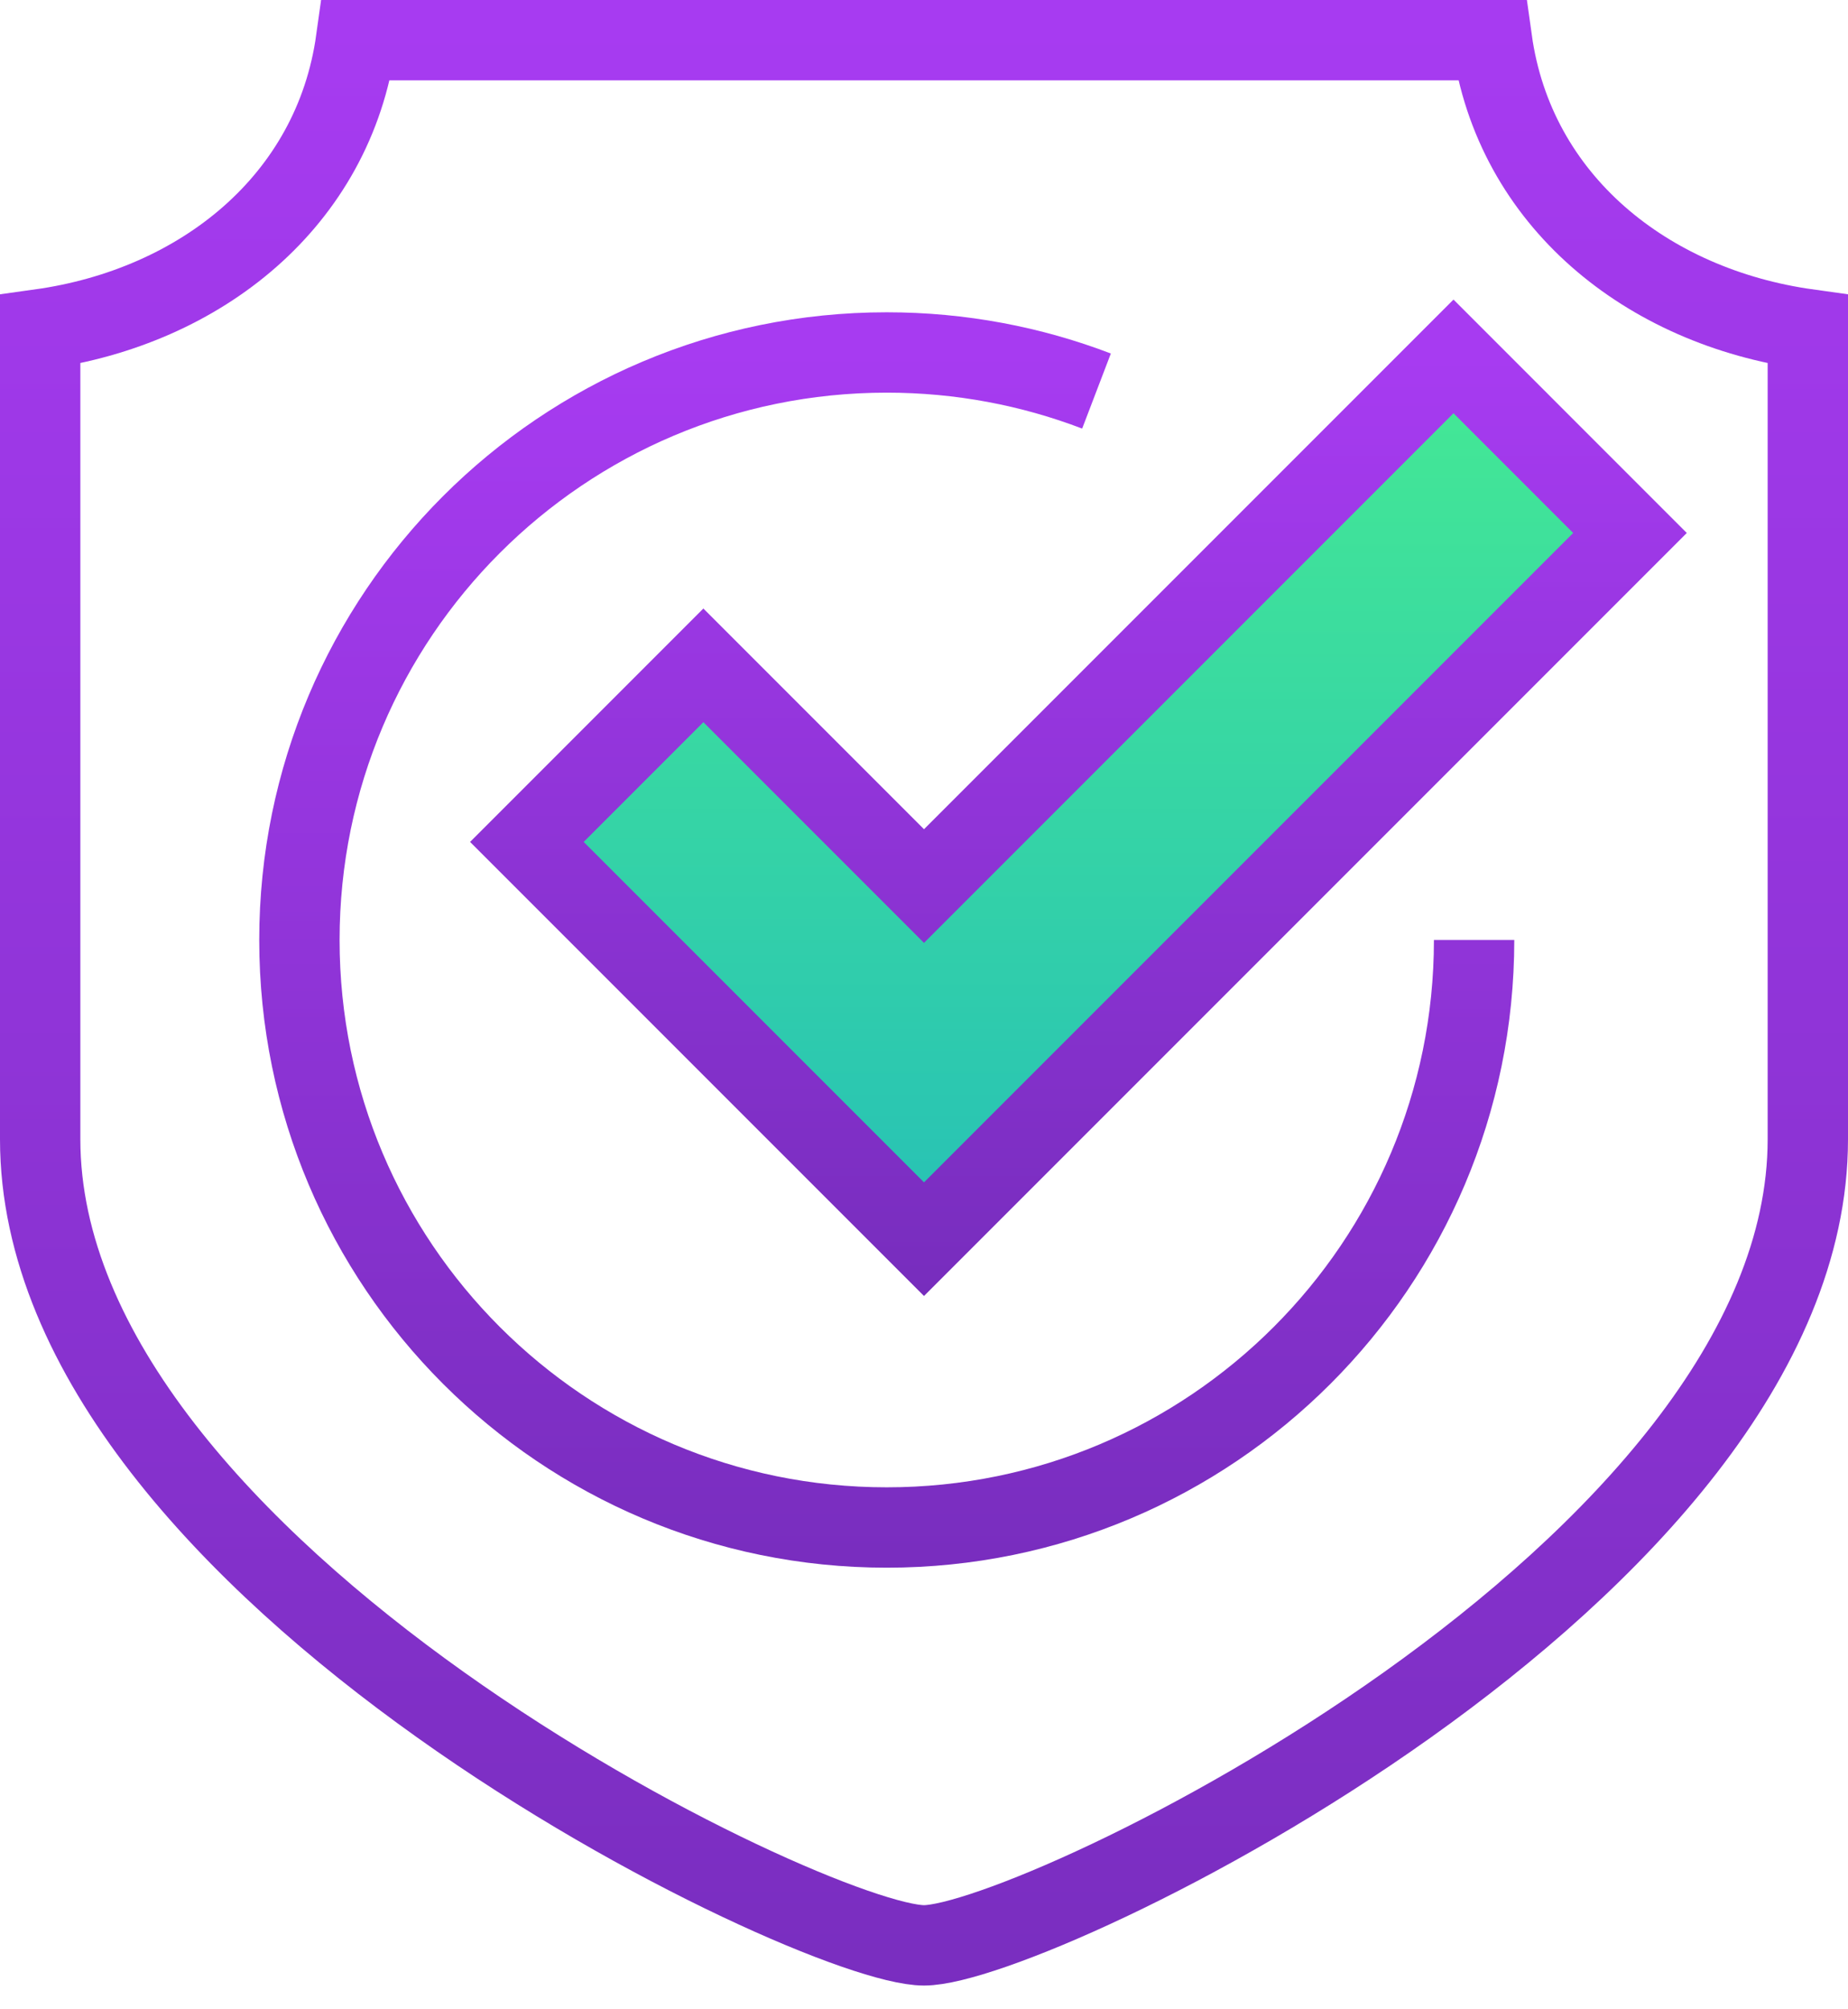
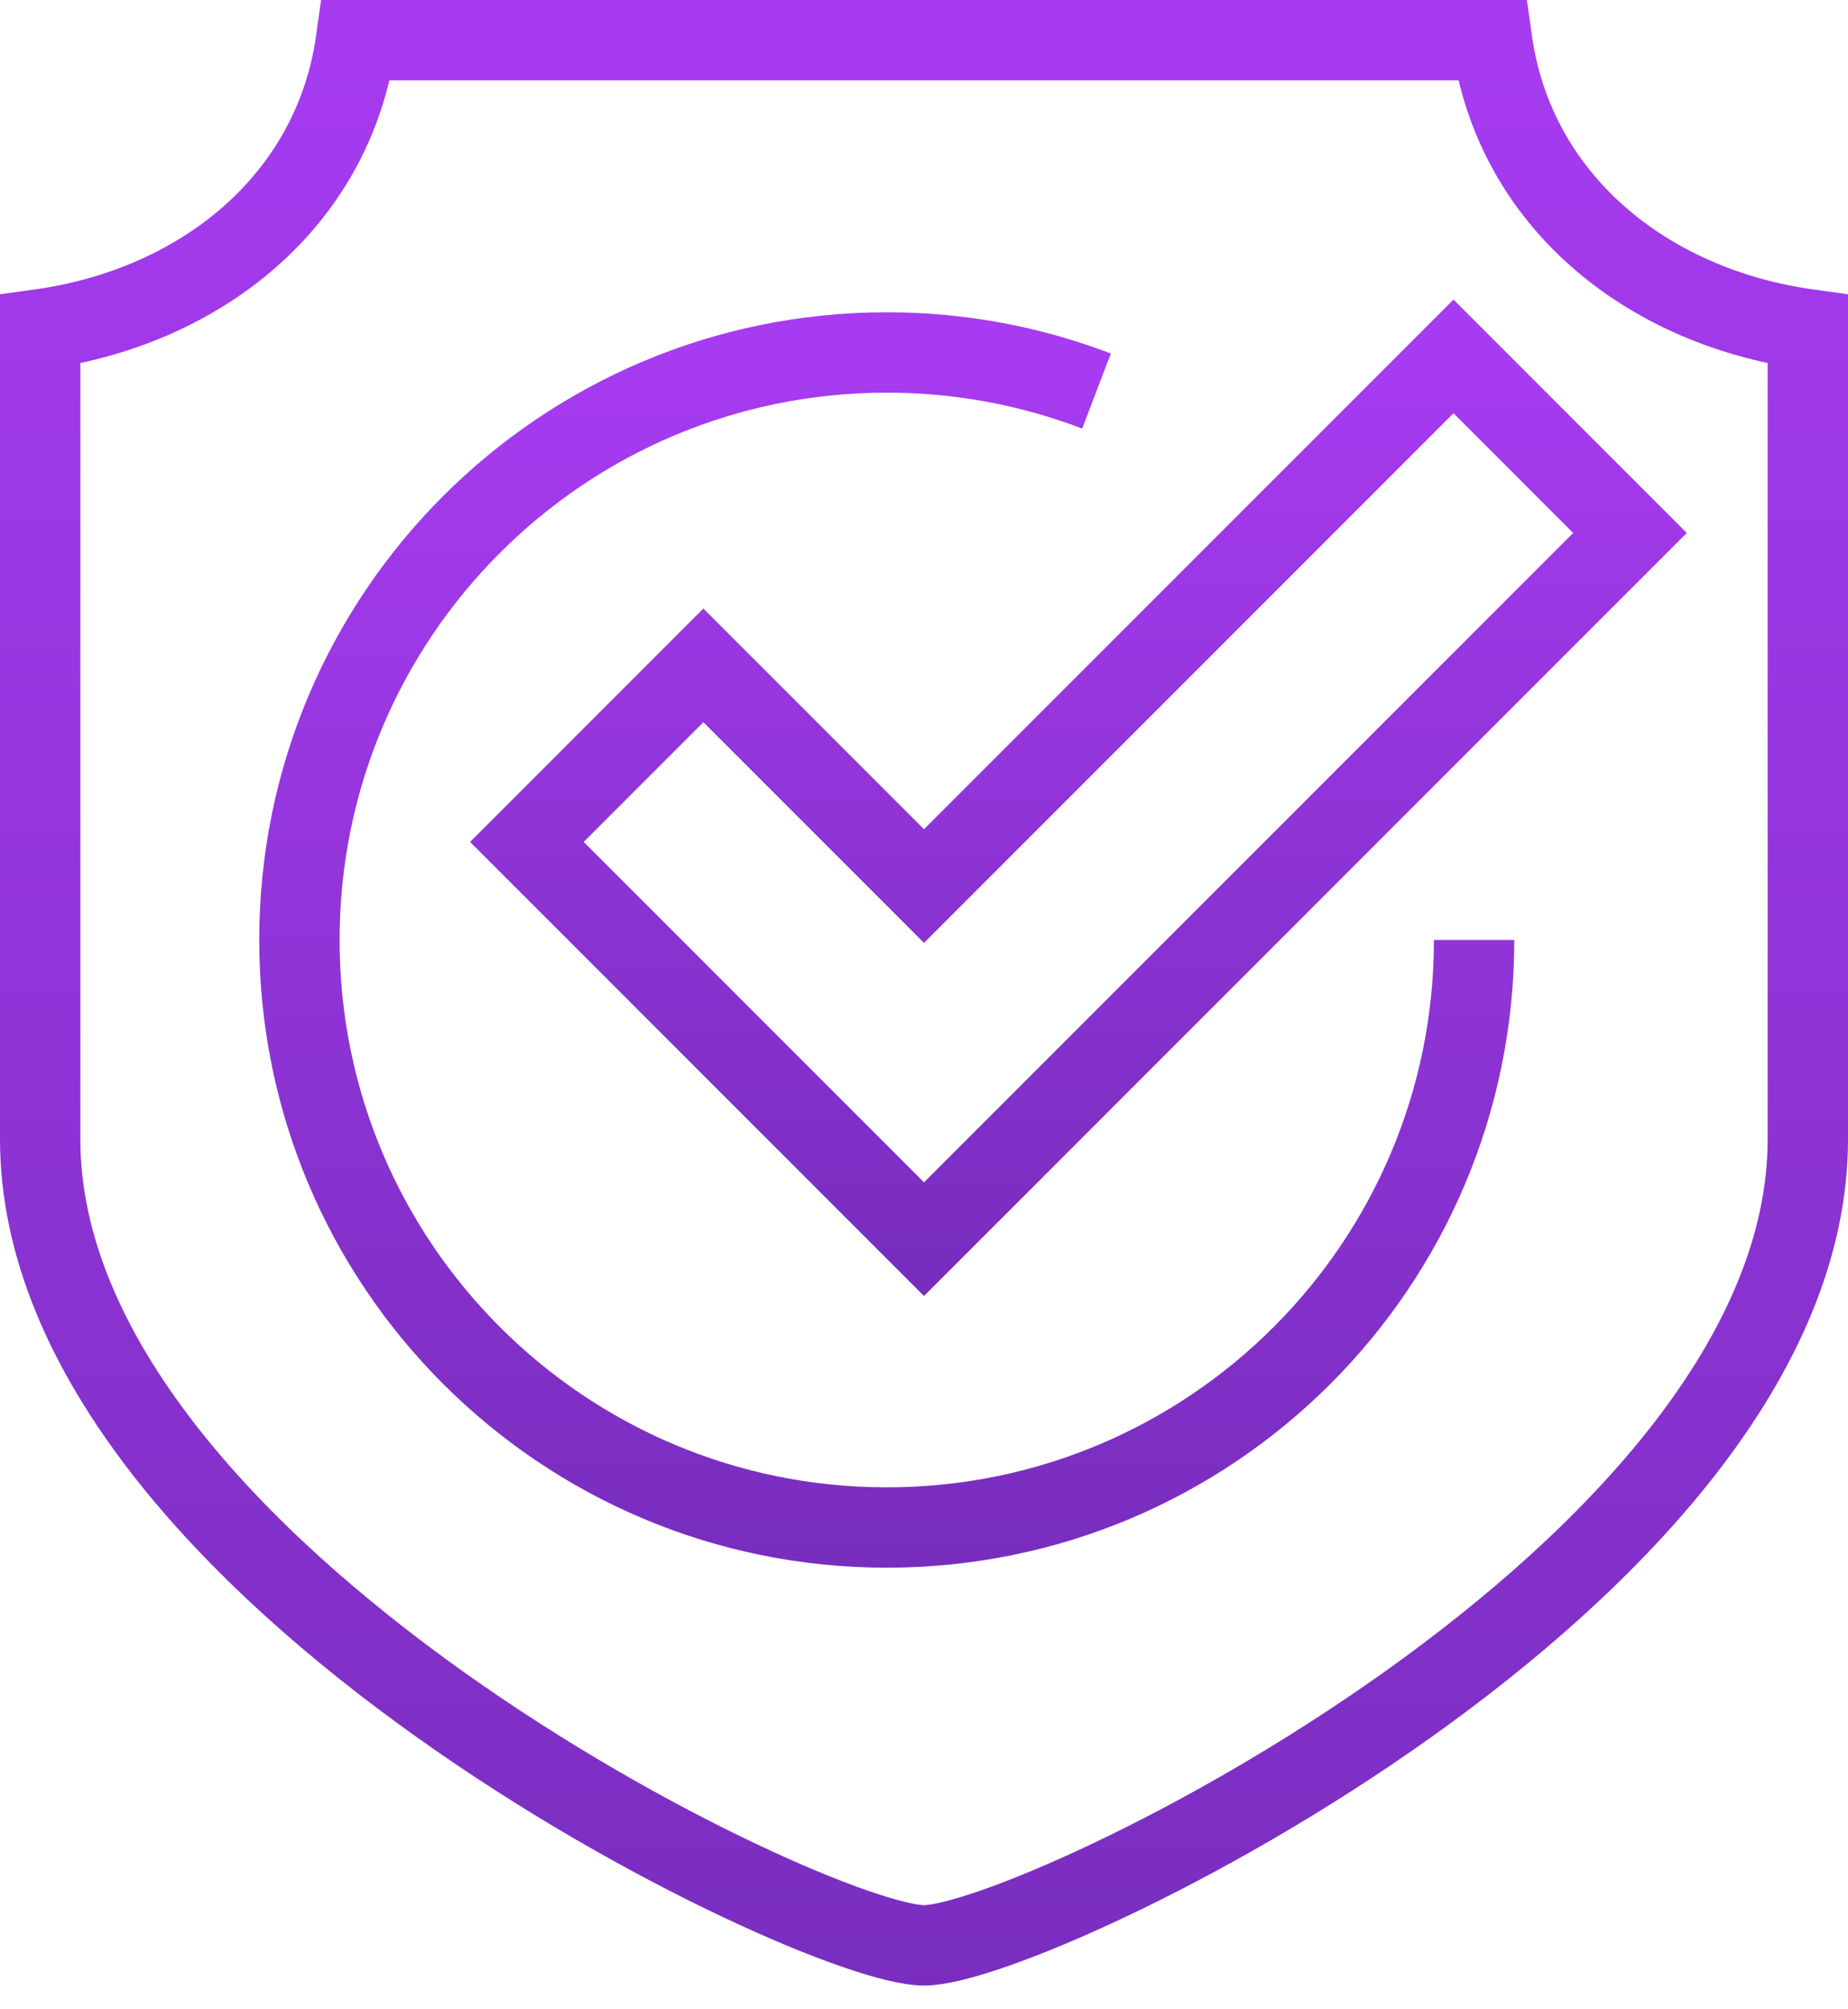
<svg xmlns="http://www.w3.org/2000/svg" width="46px" height="50px" viewBox="0 0 46 50" version="1.1">
  <title>Kakovost</title>
  <desc>Created with Sketch.</desc>
  <defs>
    <linearGradient x1="50%" y1="0%" x2="50%" y2="208.236%" id="linearGradient-1">
      <stop stop-color="#A73BF1" offset="0%" />
      <stop stop-color="#491F8B" offset="100%" />
    </linearGradient>
    <linearGradient x1="50%" y1="112.447%" x2="50%" y2="0%" id="linearGradient-2">
      <stop stop-color="#23BCBA" offset="0%" />
      <stop stop-color="#45E994" offset="100%" />
    </linearGradient>
  </defs>
  <g id="Artboard-Copy" stroke="none" stroke-width="1" fill="none" fill-rule="evenodd" transform="translate(-202, -102)">
    <g id="Kakovost" transform="translate(203, 103)">
      <path d="M22,0 L36.137,0 C36.694,4 40,6.637 44,7.194 L44,27.349 C44,38.132 24.758,47.409 22,47.409 C19.242,47.409 0,38.132 0,27.349 L0,7.194 C4,6.637 7.306,4 7.863,0 L22,0 Z" id="Stroke-3" stroke="url(#linearGradient-1)" stroke-width="2" />
      <path d="M35.693,22.391 C35.693,30.465 29.148,37.011 21.073,37.011 C12.999,37.011 6.453,30.465 6.453,22.391 C6.453,14.317 12.999,7.771 21.073,7.771 C22.912,7.771 24.672,8.111 26.294,8.731" id="Stroke-13" stroke="url(#linearGradient-1)" stroke-width="2" />
-       <polygon id="Fill-15" fill="url(#linearGradient-2)" points="35.18 7.869 22 21.049 16.508 15.557 12.115 19.951 22 29.836 39.573 12.263" />
      <polygon id="Stroke-17" stroke="url(#linearGradient-1)" stroke-width="2" points="35.18 7.869 22 21.049 16.508 15.557 12.115 19.951 22 29.836 39.573 12.263" />
    </g>
  </g>
</svg>